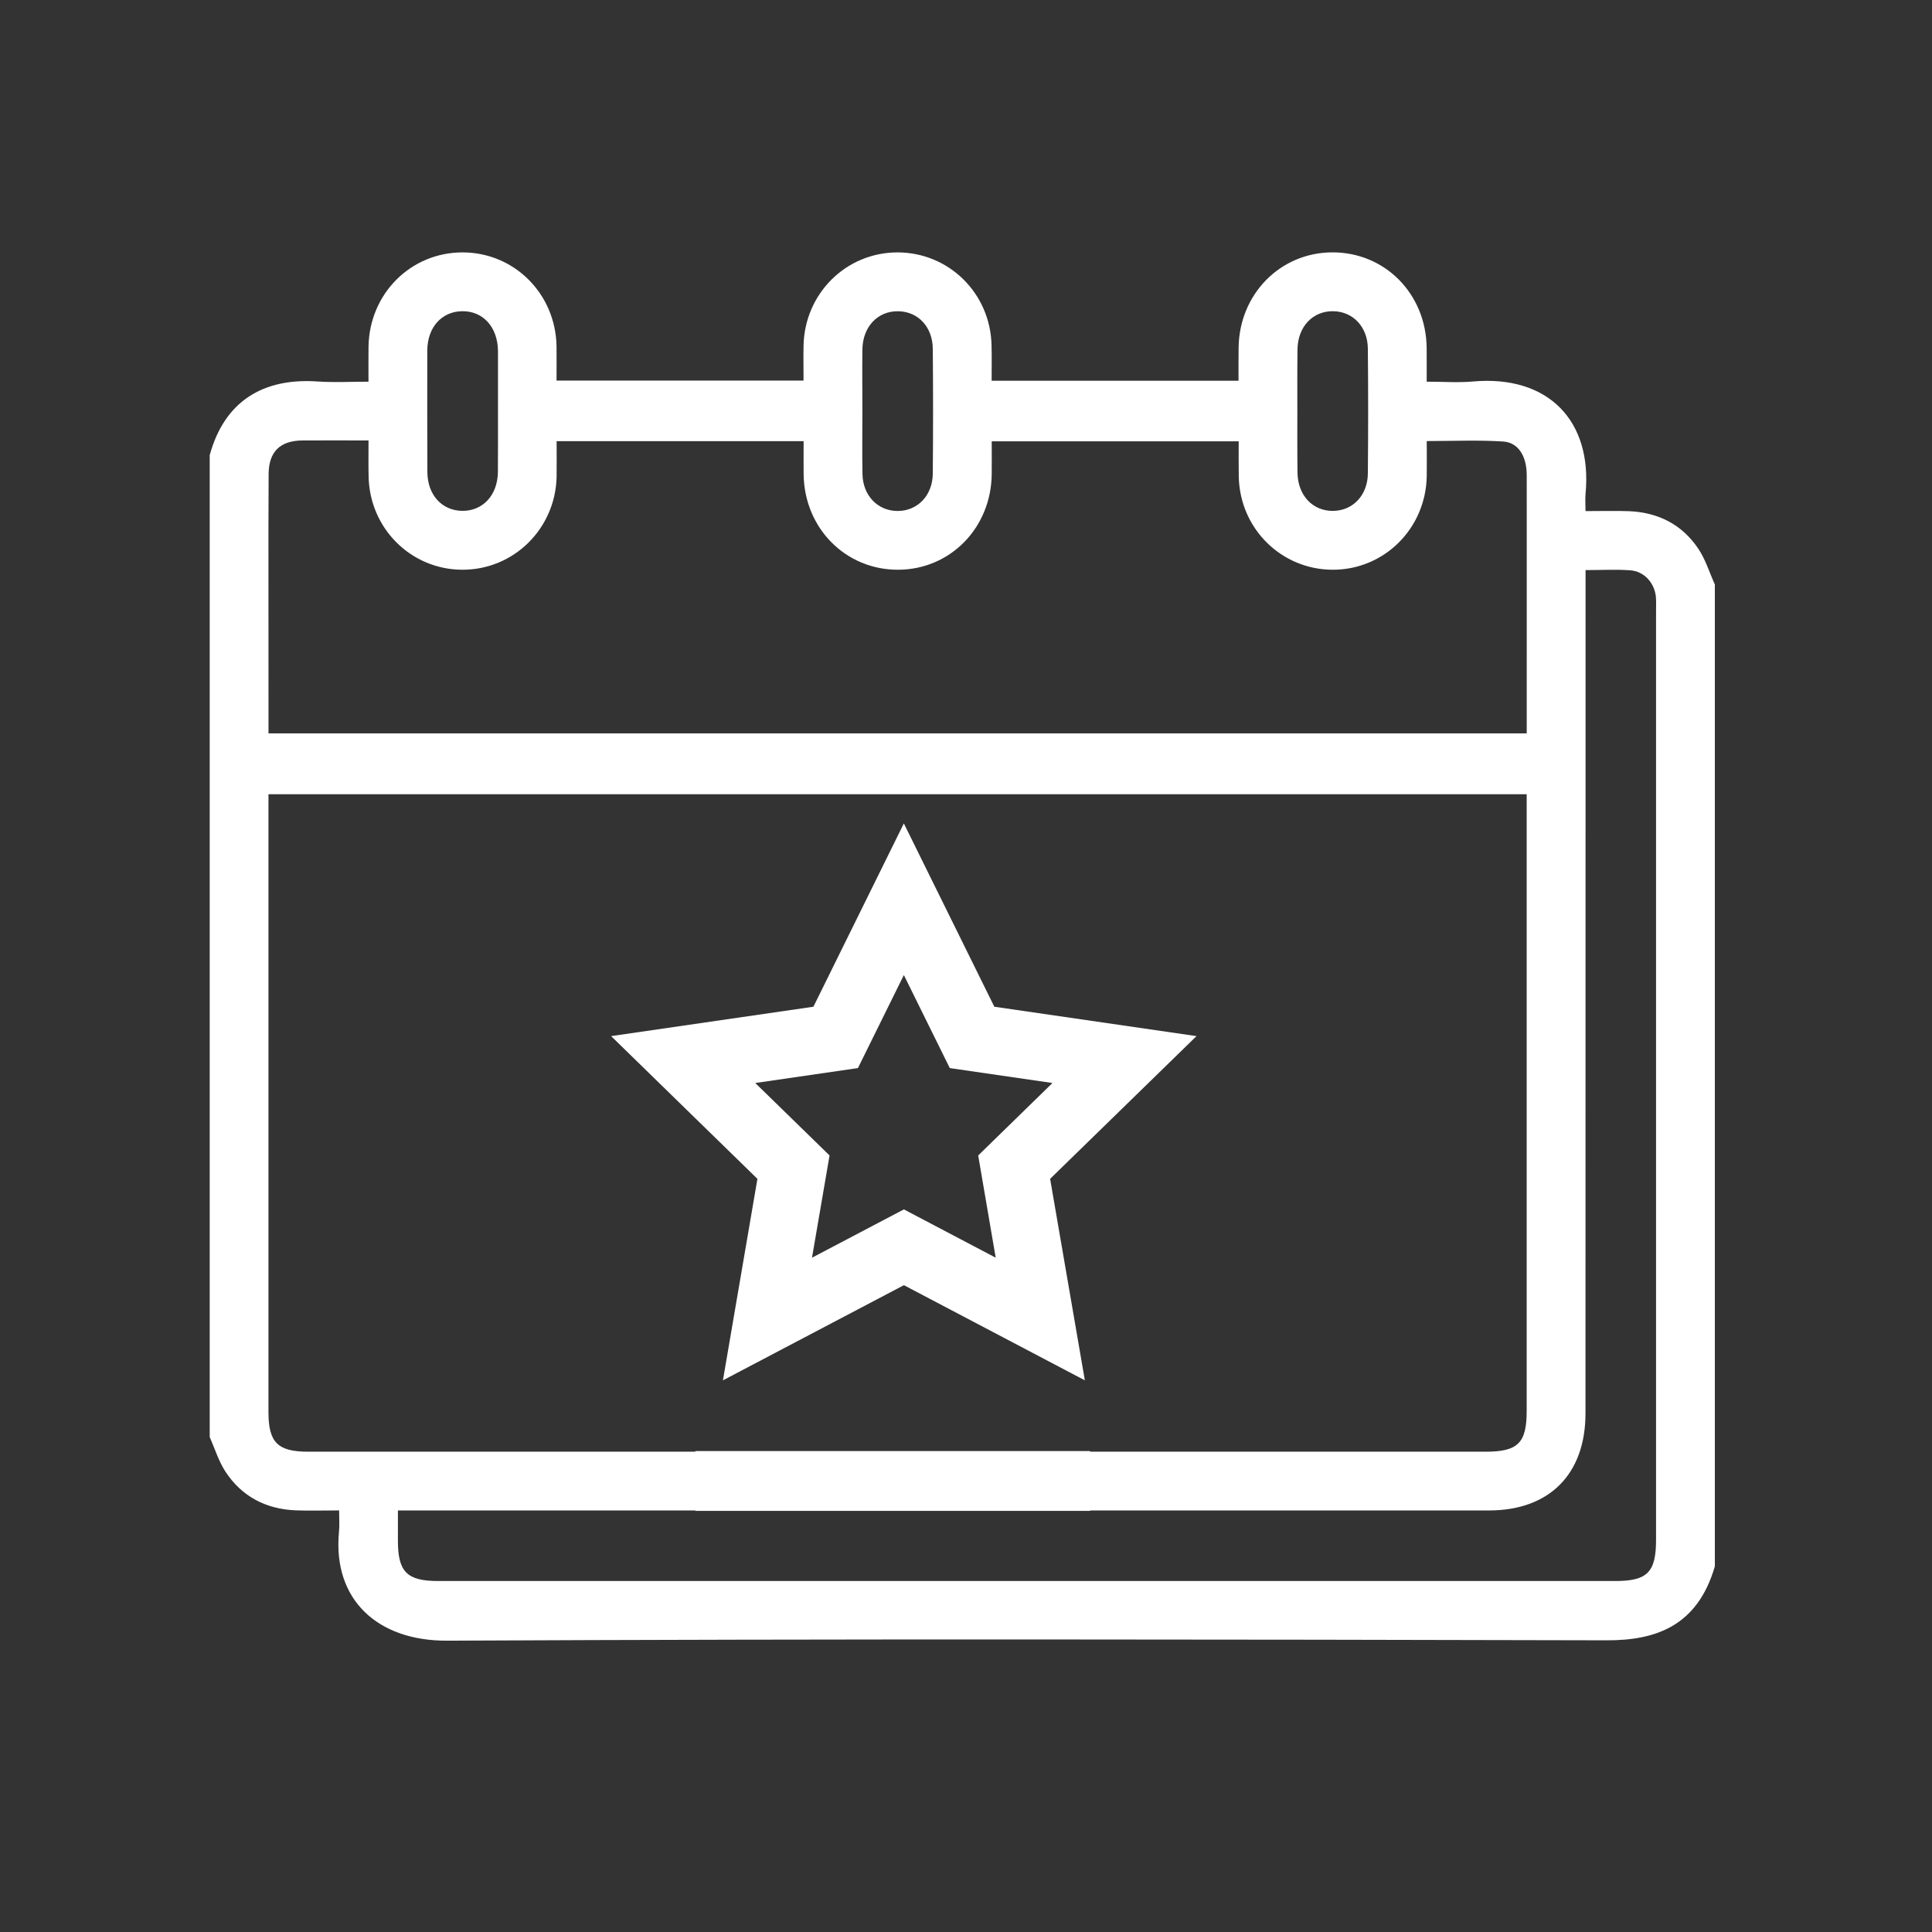
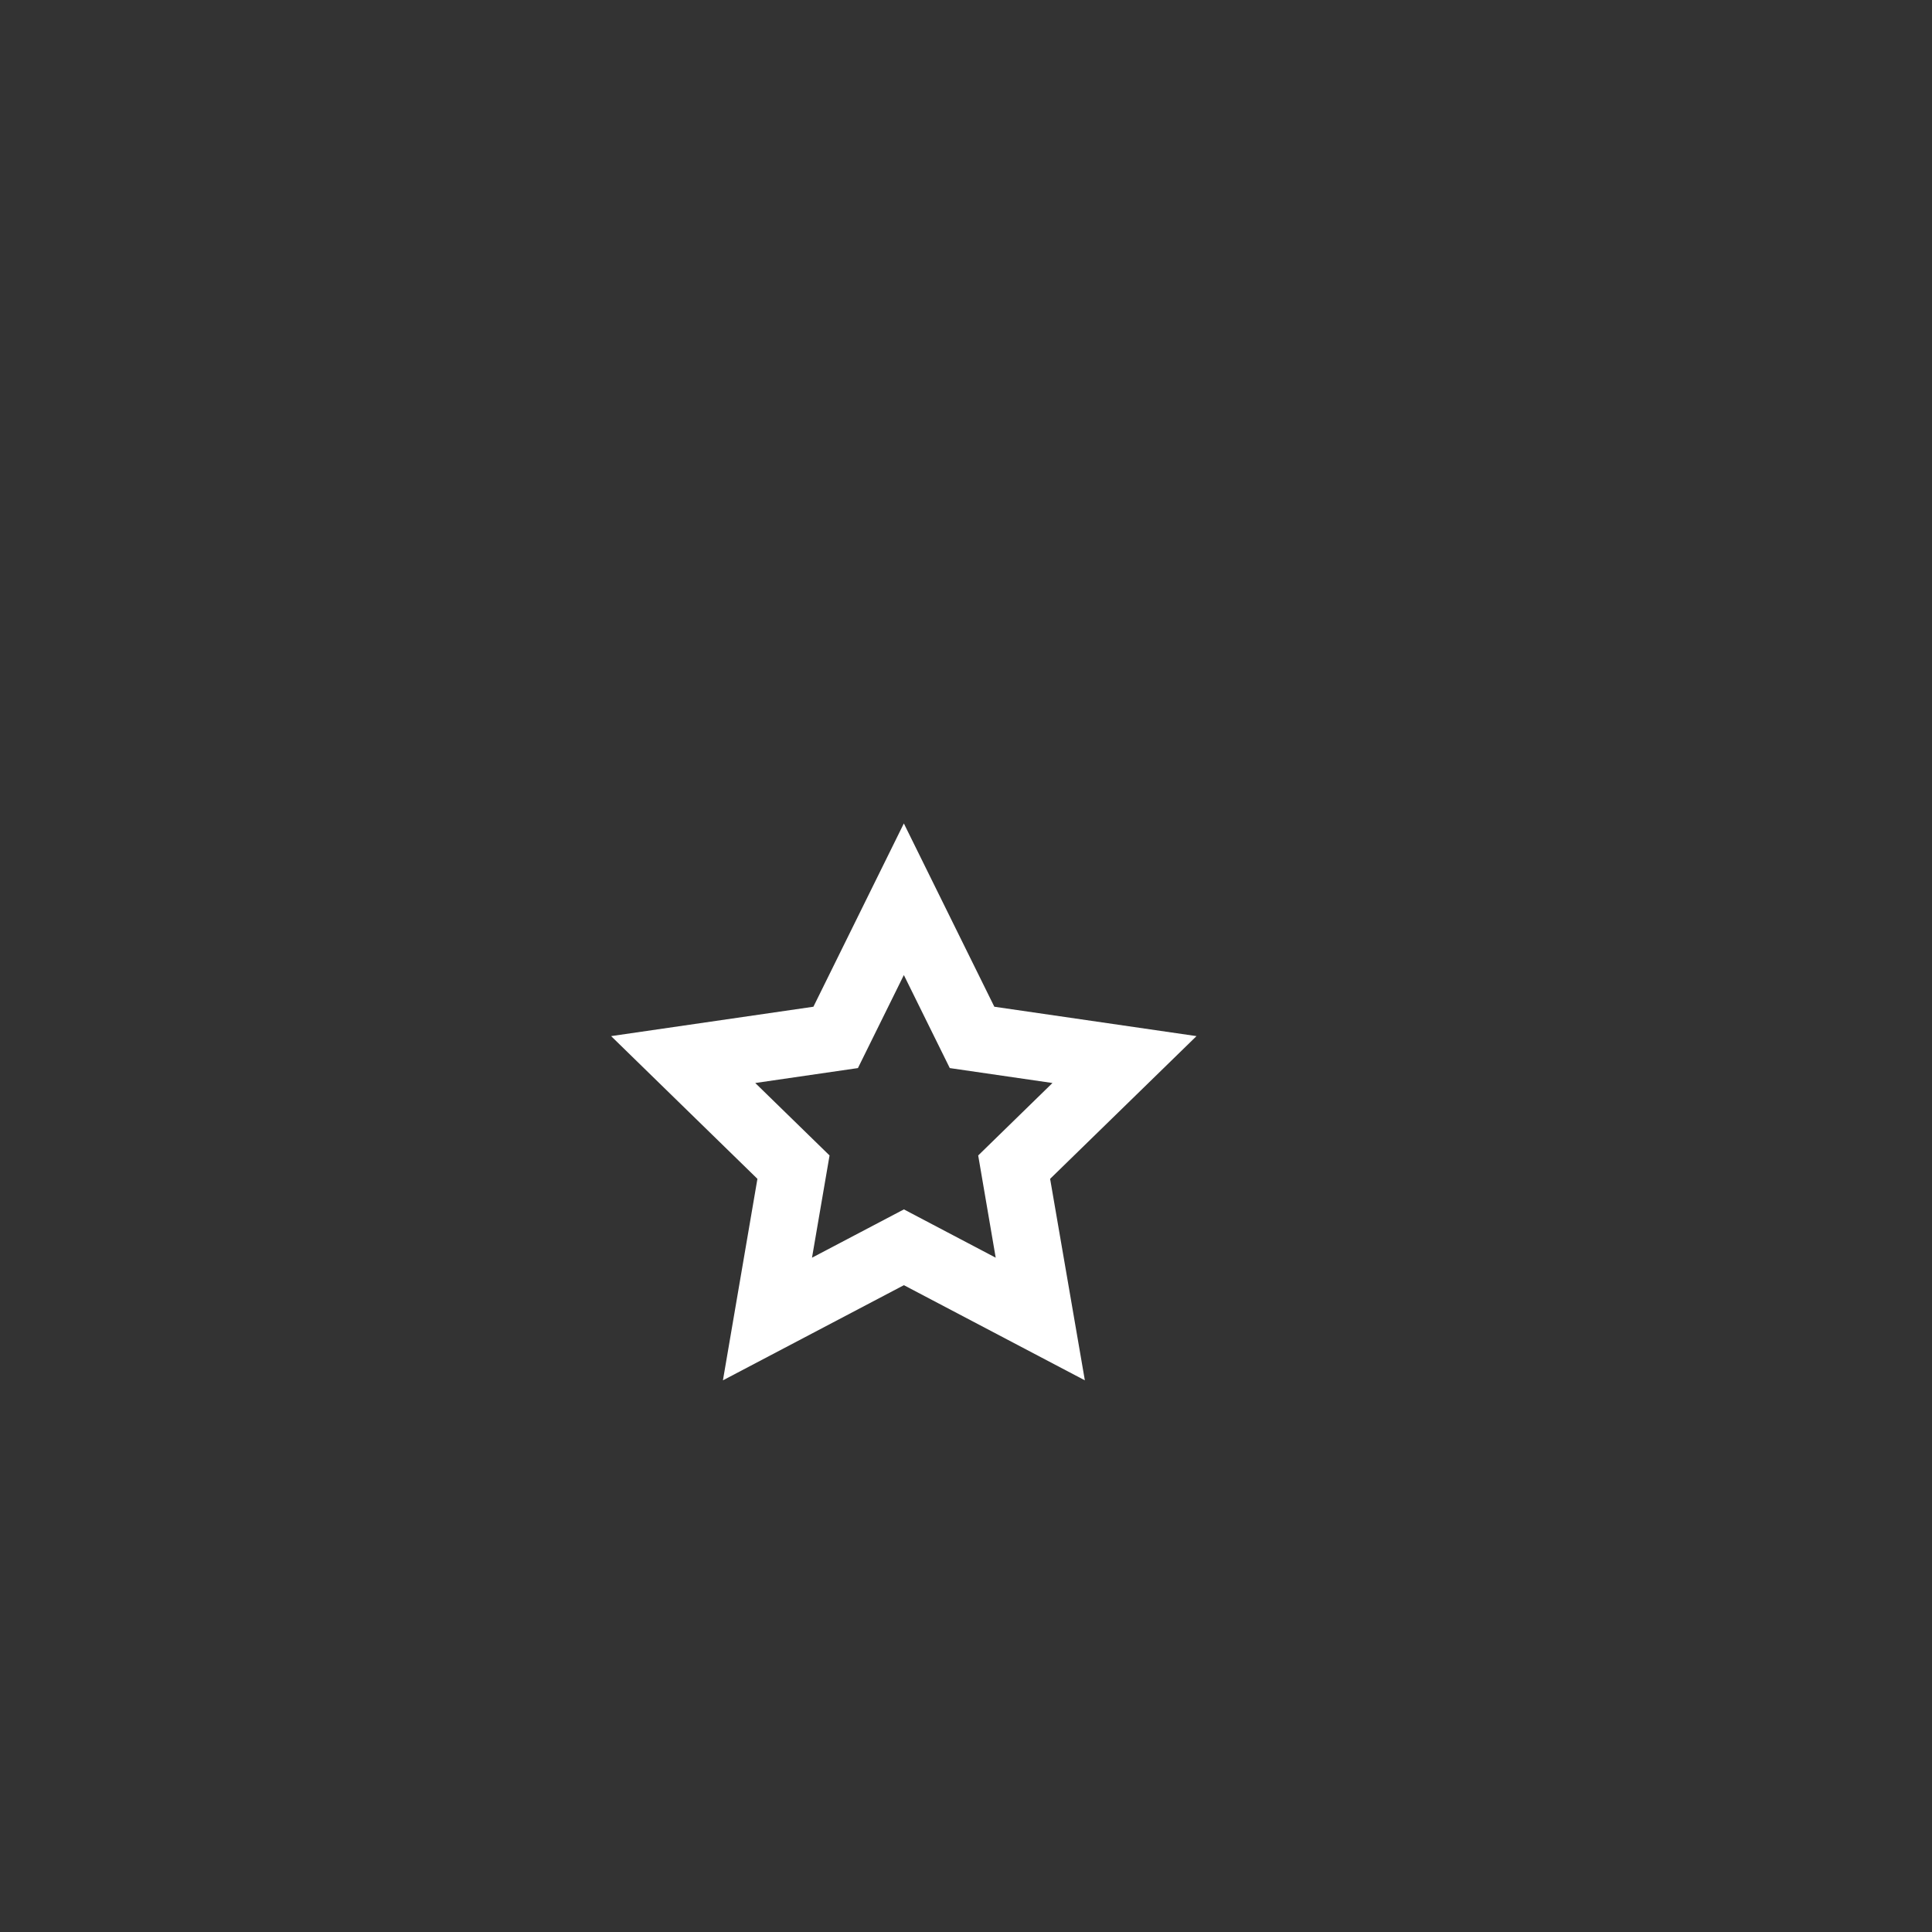
<svg xmlns="http://www.w3.org/2000/svg" version="1.1" viewBox="0 0 48 48">
  <rect x="0" y="0" width="48" height="48" fill="#333333" stroke="none" />
-   <path fill="#FFFFFF" d="M26.953,34.294l-4.496-2.364l-4.496,2.364l0.857-5.006l-3.635-3.546l5.026-0.73l2.247-4.554l2.248,4.554 l5.023,0.73l-3.637,3.546L26.953,34.294z M18.764,26.907l1.846,1.8l-0.436,2.54l2.283-1.2l2.281,1.2l-0.435-2.54l1.845-1.8 l-2.551-0.371l-1.141-2.311l-1.141,2.311L18.764,26.907z" />
-   <path fill="#FFFFFF" d="M42.195,13.635c-0.404-0.605-1-0.906-1.727-0.935c-0.34-0.012-0.682-0.002-1.076-0.002 c0-0.154-0.012-0.296,0.001-0.434c0.17-1.795-0.912-2.952-2.799-2.786c-0.362,0.033-0.729,0.005-1.148,0.005 c0-0.292,0.002-0.565-0.001-0.839c-0.014-1.347-1.04-2.381-2.35-2.374c-1.293,0.007-2.307,1.042-2.322,2.369 c-0.004,0.266-0.002,0.532-0.002,0.82c-2.047,0-4.072,0-6.134,0c0-0.297,0.005-0.586-0.002-0.875 c-0.026-1.295-1.058-2.313-2.337-2.313c-1.28,0.001-2.309,1.024-2.334,2.319c-0.006,0.28,0,0.559,0,0.866 c-2.039,0-4.064,0-6.137,0c0-0.283,0.004-0.57,0-0.858c-0.025-1.299-1.047-2.322-2.326-2.327 c-1.295-0.005-2.325,1.026-2.345,2.343C9.152,8.89,9.155,9.167,9.155,9.483c-0.44,0-0.854,0.023-1.26-0.005 c-1.363-0.095-2.32,0.495-2.685,1.831c0,8.131,0,16.262,0,24.392c0.126,0.288,0.221,0.598,0.389,0.858 c0.405,0.621,1.008,0.935,1.748,0.965c0.342,0.013,0.68,0.002,1.078,0.002c0,0.191,0.014,0.368-0.004,0.542 c-0.155,1.677,0.961,2.704,2.691,2.694c9.603-0.046,19.203-0.032,28.807-0.009c1.204,0.003,2.252-0.343,2.686-1.838 c0-8.131,0-16.262,0-24.393C42.471,14.225,42.375,13.903,42.195,13.635z M32.236,8.683c0.006-0.564,0.377-0.957,0.885-0.951 c0.494,0.006,0.859,0.389,0.863,0.933c0.01,1.032,0.01,2.064,0,3.096c-0.004,0.543-0.371,0.927-0.865,0.932 c-0.508,0.005-0.877-0.388-0.883-0.952c-0.007-0.522-0.004-1.044-0.004-1.566C32.232,9.678,32.229,9.179,32.236,8.683z M21.426,8.678c0.009-0.562,0.384-0.955,0.89-0.945c0.497,0.007,0.856,0.392,0.859,0.938c0.009,1.032,0.009,2.064,0,3.096 c-0.005,0.542-0.376,0.926-0.87,0.928c-0.494,0.002-0.869-0.381-0.877-0.92c-0.01-0.522-0.002-1.044-0.002-1.567 C21.426,9.697,21.419,9.187,21.426,8.678z M11.479,7.732c0.52-0.008,0.884,0.391,0.893,0.981c0.002,0.499,0,0.997,0,1.494 c0,0.51,0.003,1.02-0.002,1.529c-0.01,0.567-0.373,0.958-0.879,0.956c-0.508-0.002-0.87-0.395-0.873-0.963 c-0.004-1.009-0.004-2.016-0.002-3.023C10.62,8.132,10.974,7.74,11.479,7.732z M6.67,14.438c0-0.888-0.002-1.776,0.004-2.666 c0.005-0.55,0.285-0.824,0.84-0.829c0.531-0.004,1.064,0,1.642,0c0,0.313-0.005,0.602,0.002,0.889 c0.021,1.294,1.052,2.32,2.329,2.323c1.276,0.003,2.312-1.018,2.342-2.31c0.004-0.289,0-0.579,0-0.884c2.052,0,4.067,0,6.137,0 c0,0.273-0.004,0.548,0,0.821c0.016,1.343,1.045,2.38,2.354,2.373c1.291-0.007,2.303-1.04,2.319-2.371 c0.003-0.266,0-0.531,0-0.82c2.051,0,4.074,0,6.136,0c0,0.3-0.004,0.59,0.002,0.879c0.026,1.292,1.061,2.313,2.34,2.312 c1.277-0.002,2.305-1.025,2.33-2.322c0.005-0.279,0-0.557,0-0.875c0.645,0,1.273-0.029,1.898,0.011 c0.381,0.025,0.586,0.367,0.586,0.84c0.002,1.814,0,3.627,0,5.44c0,0.315,0,0.631,0,0.972c-10.416,0-20.814,0-31.26,0 C6.67,16.944,6.67,15.691,6.67,14.438z M7.654,36.067c-0.752,0-0.984-0.229-0.984-0.979c0-4.99,0-9.979,0-14.969 c0-0.121,0-0.241,0-0.387c10.42,0,20.818,0,31.26,0c0,0.148,0,0.268,0,0.389c0,4.977,0,9.956,0,14.933 c0,0.796-0.215,1.013-1.021,1.013c-3.276,0-6.549,0-9.826,0v-0.016h-9.807v0.016C14.068,36.067,10.862,36.067,7.654,36.067z M41.144,15.184c0,7.69,0,15.382,0,23.073c0,0.805-0.216,1.023-1.013,1.023c-9.748,0-19.496,0-29.246,0 c-0.773,0-0.999-0.227-0.999-0.998c0-0.241,0-0.48,0-0.755c0.165,0,0.296,0,0.431,0c2.318,0,4.638,0,6.959,0v0.01h9.807v-0.01 c3.305,0,6.607,0,9.91,0c1.503-0.001,2.398-0.903,2.398-2.414c0.002-6.828,0.002-13.656,0.002-20.482c0-0.144,0-0.288,0-0.467 c0.387,0,0.748-0.021,1.106,0.005c0.345,0.024,0.599,0.301,0.64,0.648C41.15,14.938,41.144,15.062,41.144,15.184z" />
+   <path fill="#FFFFFF" d="M26.953,34.294l-4.496-2.364l-4.496,2.364l0.857-5.006l-3.635-3.546l5.026-0.73l2.247-4.554l2.248,4.554 l5.023,0.73l-3.637,3.546z M18.764,26.907l1.846,1.8l-0.436,2.54l2.283-1.2l2.281,1.2l-0.435-2.54l1.845-1.8 l-2.551-0.371l-1.141-2.311l-1.141,2.311L18.764,26.907z" />
</svg>